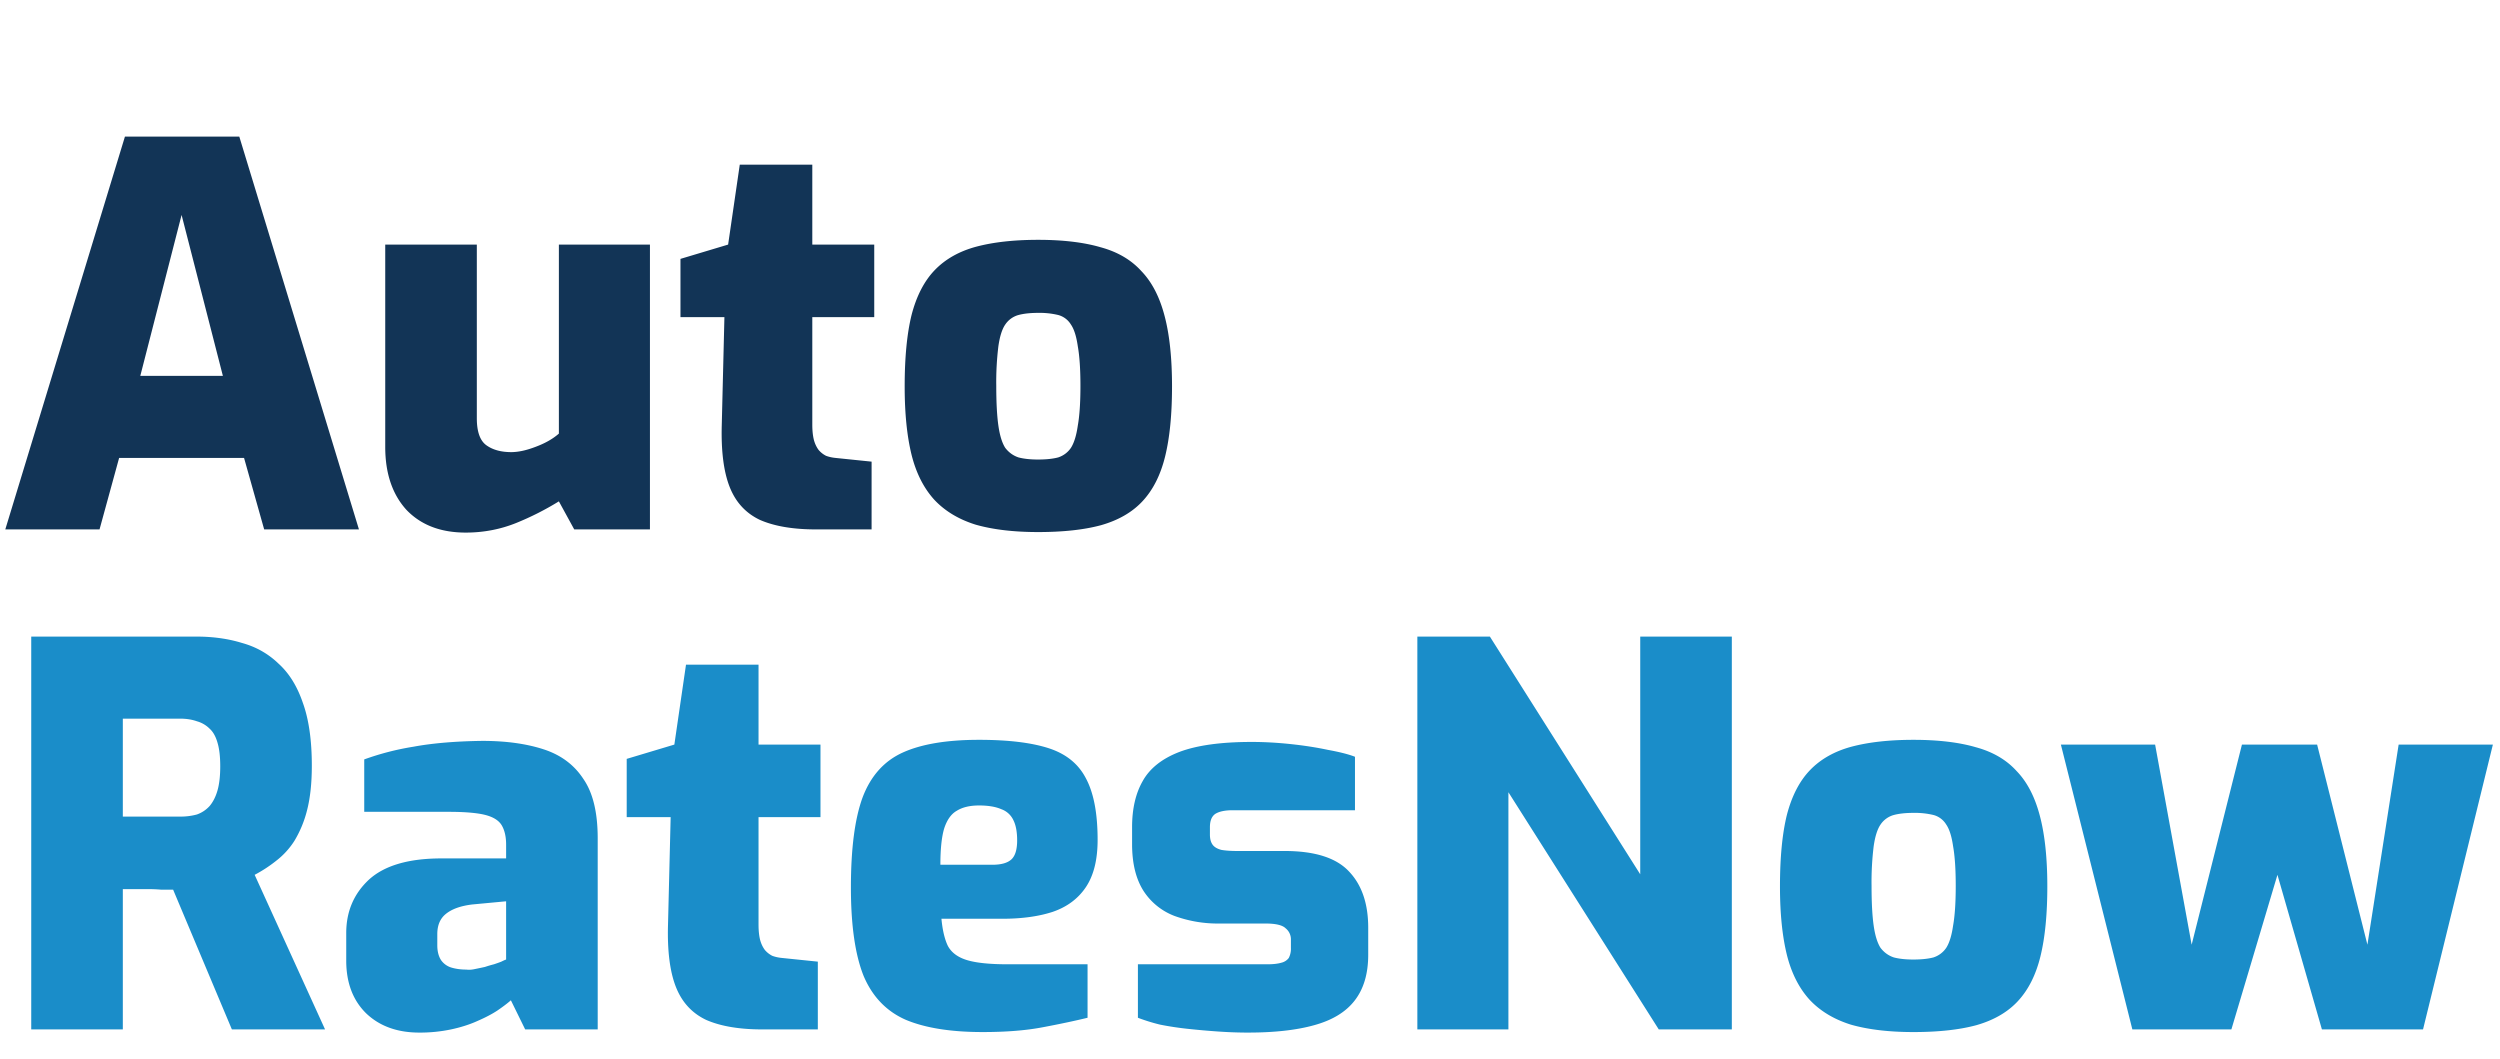
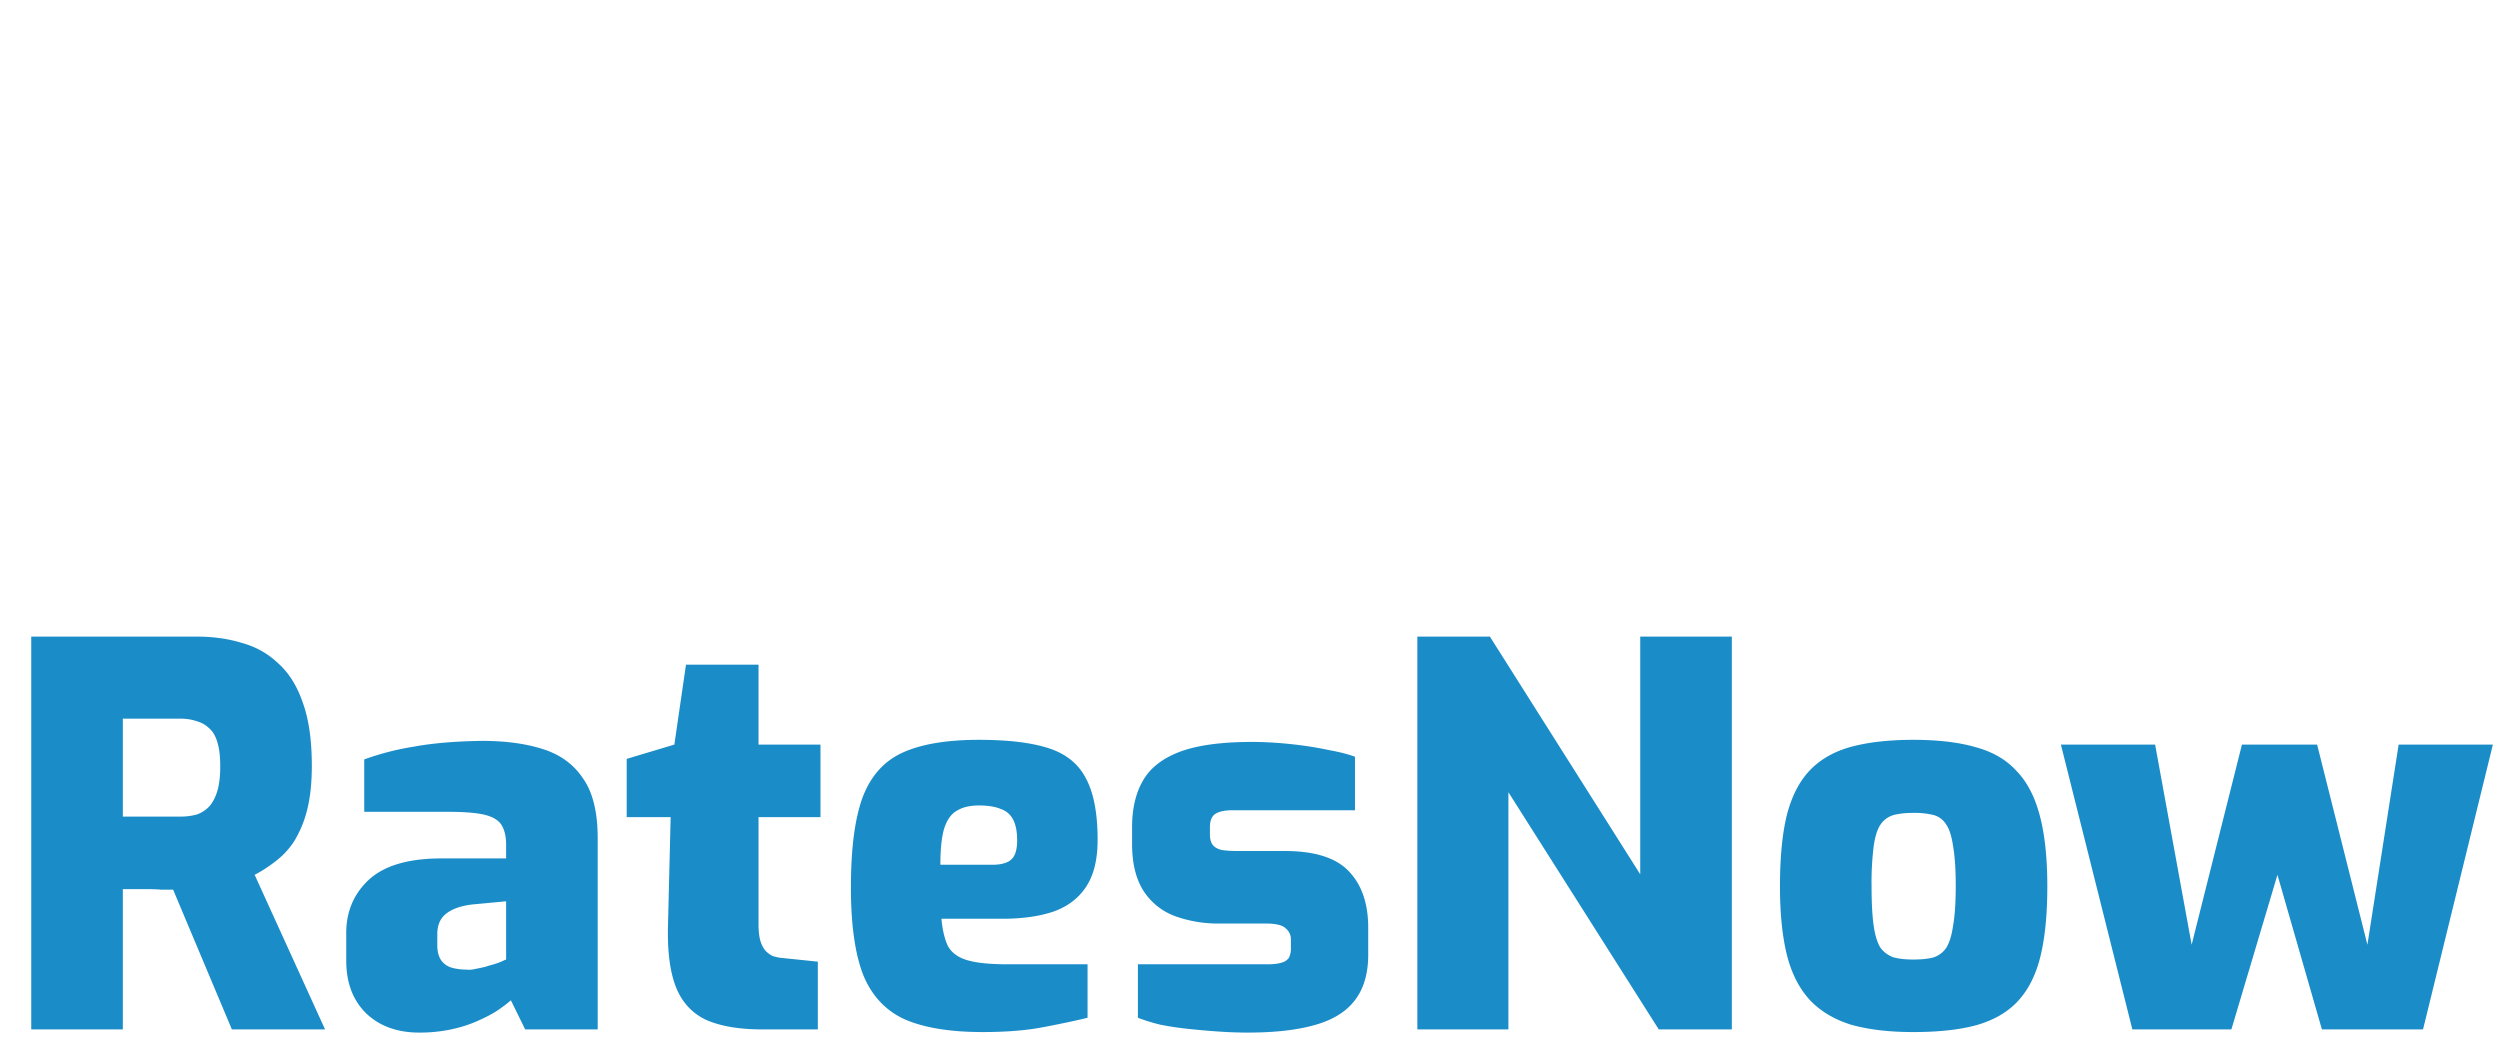
<svg xmlns="http://www.w3.org/2000/svg" width="85" height="36" fill="none">
  <path d="M1.062 35V21.644h5.616c.564 0 1.08.072 1.548.216.48.132.894.366 1.242.702.36.324.636.768.828 1.332.204.564.306 1.278.306 2.142 0 .588-.054 1.092-.162 1.512a3.795 3.795 0 01-.432 1.044 2.66 2.66 0 01-.63.684 4.62 4.62 0 01-.72.468L11.052 35H7.884l-1.998-4.752h-.414a5.2 5.2 0 00-.432-.018h-.864V35H1.062zm3.114-7.236H6.12a2.1 2.1 0 00.576-.072c.168-.06.312-.156.432-.288.12-.144.21-.324.27-.54.06-.216.09-.486.09-.81 0-.324-.03-.588-.09-.792-.06-.216-.15-.378-.27-.486a.981.981 0 00-.432-.252c-.168-.06-.36-.09-.576-.09H4.176v3.33zm10.08 7.344c-.744 0-1.344-.216-1.8-.648-.456-.444-.684-1.044-.684-1.8v-.936c0-.732.258-1.338.774-1.818.528-.48 1.35-.72 2.466-.72h2.196v-.468c0-.264-.048-.48-.144-.648-.096-.168-.282-.288-.558-.36-.276-.072-.702-.108-1.278-.108h-2.844V25.82a9.156 9.156 0 011.674-.432c.648-.12 1.428-.186 2.34-.198.804 0 1.5.096 2.088.288.588.192 1.038.528 1.35 1.008.324.468.486 1.14.486 2.016V35h-2.466l-.486-.99c-.108.096-.258.21-.45.342-.18.12-.408.24-.684.36-.264.12-.564.216-.9.288a5.149 5.149 0 01-1.08.108zm1.602-2.142c.084.012.18.006.288-.018.12-.024.234-.048.342-.072a4.17 4.17 0 01.306-.09c.108-.036.192-.066.252-.09.072-.036.126-.06.162-.072v-1.98l-1.152.108c-.396.048-.696.156-.9.324-.192.156-.288.384-.288.684v.378c0 .204.042.372.126.504a.66.66 0 00.342.252c.156.048.33.072.522.072zM25.916 35c-.78 0-1.416-.108-1.908-.324-.48-.228-.822-.6-1.026-1.116-.204-.516-.294-1.218-.27-2.106l.09-3.672h-1.494v-1.98l1.62-.486.396-2.718h2.466v2.718h2.106v2.466H25.79v3.654c0 .204.018.378.054.522.036.132.09.246.162.342.072.084.156.15.252.198.096.036.204.06.324.072l1.224.126V35h-1.89zm7.497.09c-1.08 0-1.95-.138-2.61-.414-.66-.288-1.14-.786-1.44-1.494-.288-.72-.432-1.722-.432-3.006 0-1.32.132-2.34.396-3.06.276-.732.732-1.242 1.368-1.53.636-.288 1.5-.432 2.592-.432.996 0 1.788.096 2.376.288.588.192 1.008.534 1.26 1.026.264.492.396 1.188.396 2.088 0 .672-.132 1.206-.396 1.602-.264.396-.642.678-1.134.846-.48.156-1.05.234-1.71.234h-2.07c.036.384.108.69.216.918.12.228.336.39.648.486.312.096.774.144 1.386.144h2.718v1.818c-.444.108-.954.216-1.53.324-.564.108-1.242.162-2.034.162zm-1.44-5.688h1.764c.3 0 .516-.06.648-.18s.198-.336.198-.648c0-.288-.042-.516-.126-.684a.715.715 0 00-.414-.378c-.192-.084-.444-.126-.756-.126s-.564.06-.756.18c-.192.108-.336.312-.432.612-.084.288-.126.696-.126 1.224zm10.46 5.706c-.324 0-.66-.012-1.008-.036-.348-.024-.69-.054-1.026-.09a10.66 10.66 0 01-.954-.144 6.356 6.356 0 01-.756-.234v-1.818h4.392c.204 0 .366-.018.486-.054a.44.44 0 00.252-.162.69.69 0 00.072-.342v-.27a.48.48 0 00-.18-.396c-.108-.108-.336-.162-.684-.162h-1.584a4.29 4.29 0 01-1.494-.252 2.17 2.17 0 01-1.062-.846c-.264-.408-.396-.942-.396-1.602v-.576c0-.624.12-1.146.36-1.566.24-.432.654-.762 1.242-.99.6-.228 1.422-.342 2.466-.342.42 0 .858.024 1.314.072.456.048.882.114 1.278.198.396.072.702.15.918.234v1.818h-4.158c-.264 0-.462.042-.594.126-.12.084-.18.234-.18.45v.252c0 .144.03.258.09.342.06.084.162.144.306.18.144.024.324.036.54.036h1.602c1.032 0 1.764.234 2.196.702.432.456.648 1.092.648 1.908v.918c0 .648-.156 1.17-.468 1.566-.3.384-.756.66-1.368.828-.6.168-1.35.252-2.25.252zM48.19 35V21.644h2.466l5.112 8.082v-8.082h3.114V35h-2.484l-5.112-8.064V35H48.19zm16.865.09c-.828 0-1.536-.084-2.124-.252-.576-.18-1.044-.462-1.404-.846-.36-.396-.618-.906-.774-1.53-.156-.636-.234-1.41-.234-2.322 0-.984.078-1.794.234-2.43.168-.648.432-1.158.792-1.53.36-.372.828-.636 1.404-.792.588-.156 1.29-.234 2.106-.234.84 0 1.548.084 2.124.252.576.156 1.038.426 1.386.81.36.372.624.882.792 1.53.168.636.252 1.434.252 2.394 0 .948-.078 1.74-.234 2.376-.156.636-.414 1.146-.774 1.53-.348.372-.816.642-1.404.81-.576.156-1.29.234-2.142.234zm0-2.466c.276 0 .504-.024.684-.072a.832.832 0 00.432-.324c.108-.168.186-.42.234-.756.06-.336.09-.786.09-1.35 0-.564-.03-1.014-.09-1.35-.048-.336-.126-.582-.234-.738a.724.724 0 00-.432-.324 2.713 2.713 0 00-.684-.072c-.264 0-.486.024-.666.072a.798.798 0 00-.45.324c-.108.156-.186.402-.234.738a9.995 9.995 0 00-.072 1.35c0 .564.024 1.014.072 1.35.048.336.126.588.234.756.12.156.27.264.45.324.18.048.402.072.666.072zM72.5 35l-2.43-9.684h3.204l1.242 6.804 1.71-6.804h2.556l1.71 6.804 1.062-6.804h3.204L82.383 35h-3.438l-1.512-5.256L75.867 35H72.5z" fill="#1A8DC9" />
-   <path d="M.18 18L4.248 4.644h3.888L12.204 18H8.982l-.684-2.43H4.05L3.384 18H.18zm4.59-5.22h2.808L6.174 7.308 4.77 12.78zm11.064 5.328c-.852 0-1.524-.258-2.016-.774-.48-.528-.72-1.242-.72-2.142V8.316h3.114v5.904c0 .456.108.762.324.918.216.156.498.234.846.234.24 0 .516-.06.828-.18.324-.12.588-.27.792-.45V8.316h3.096V18h-2.574l-.522-.954a9.7 9.7 0 01-1.458.738c-.54.216-1.11.324-1.71.324zM27.744 18c-.78 0-1.416-.108-1.908-.324-.48-.228-.822-.6-1.026-1.116-.204-.516-.294-1.218-.27-2.106l.09-3.672h-1.494v-1.98l1.62-.486.396-2.718h2.466v2.718h2.106v2.466h-2.106v3.654c0 .204.018.378.054.522.036.132.09.246.162.342.072.084.156.15.252.198.096.036.204.06.324.072l1.224.126V18h-1.89zm7.55.09c-.827 0-1.535-.084-2.123-.252-.576-.18-1.044-.462-1.404-.846-.36-.396-.618-.906-.774-1.53-.156-.636-.234-1.41-.234-2.322 0-.984.078-1.794.234-2.43.168-.648.432-1.158.792-1.53.36-.372.828-.636 1.404-.792.588-.156 1.29-.234 2.106-.234.84 0 1.548.084 2.124.252.576.156 1.038.426 1.386.81.36.372.624.882.792 1.53.168.636.252 1.434.252 2.394 0 .948-.078 1.74-.234 2.376-.156.636-.414 1.146-.774 1.53-.348.372-.816.642-1.404.81-.576.156-1.29.234-2.142.234zm0-2.466c.277 0 .505-.024.685-.072a.832.832 0 00.432-.324c.108-.168.186-.42.234-.756.06-.336.09-.786.09-1.35 0-.564-.03-1.014-.09-1.35-.048-.336-.126-.582-.234-.738a.724.724 0 00-.432-.324 2.713 2.713 0 00-.684-.072c-.264 0-.486.024-.666.072a.798.798 0 00-.45.324c-.108.156-.186.402-.234.738a9.995 9.995 0 00-.072 1.35c0 .564.024 1.014.072 1.35.048.336.126.588.234.756.12.156.27.264.45.324.18.048.402.072.666.072z" fill="#123456" />
</svg>